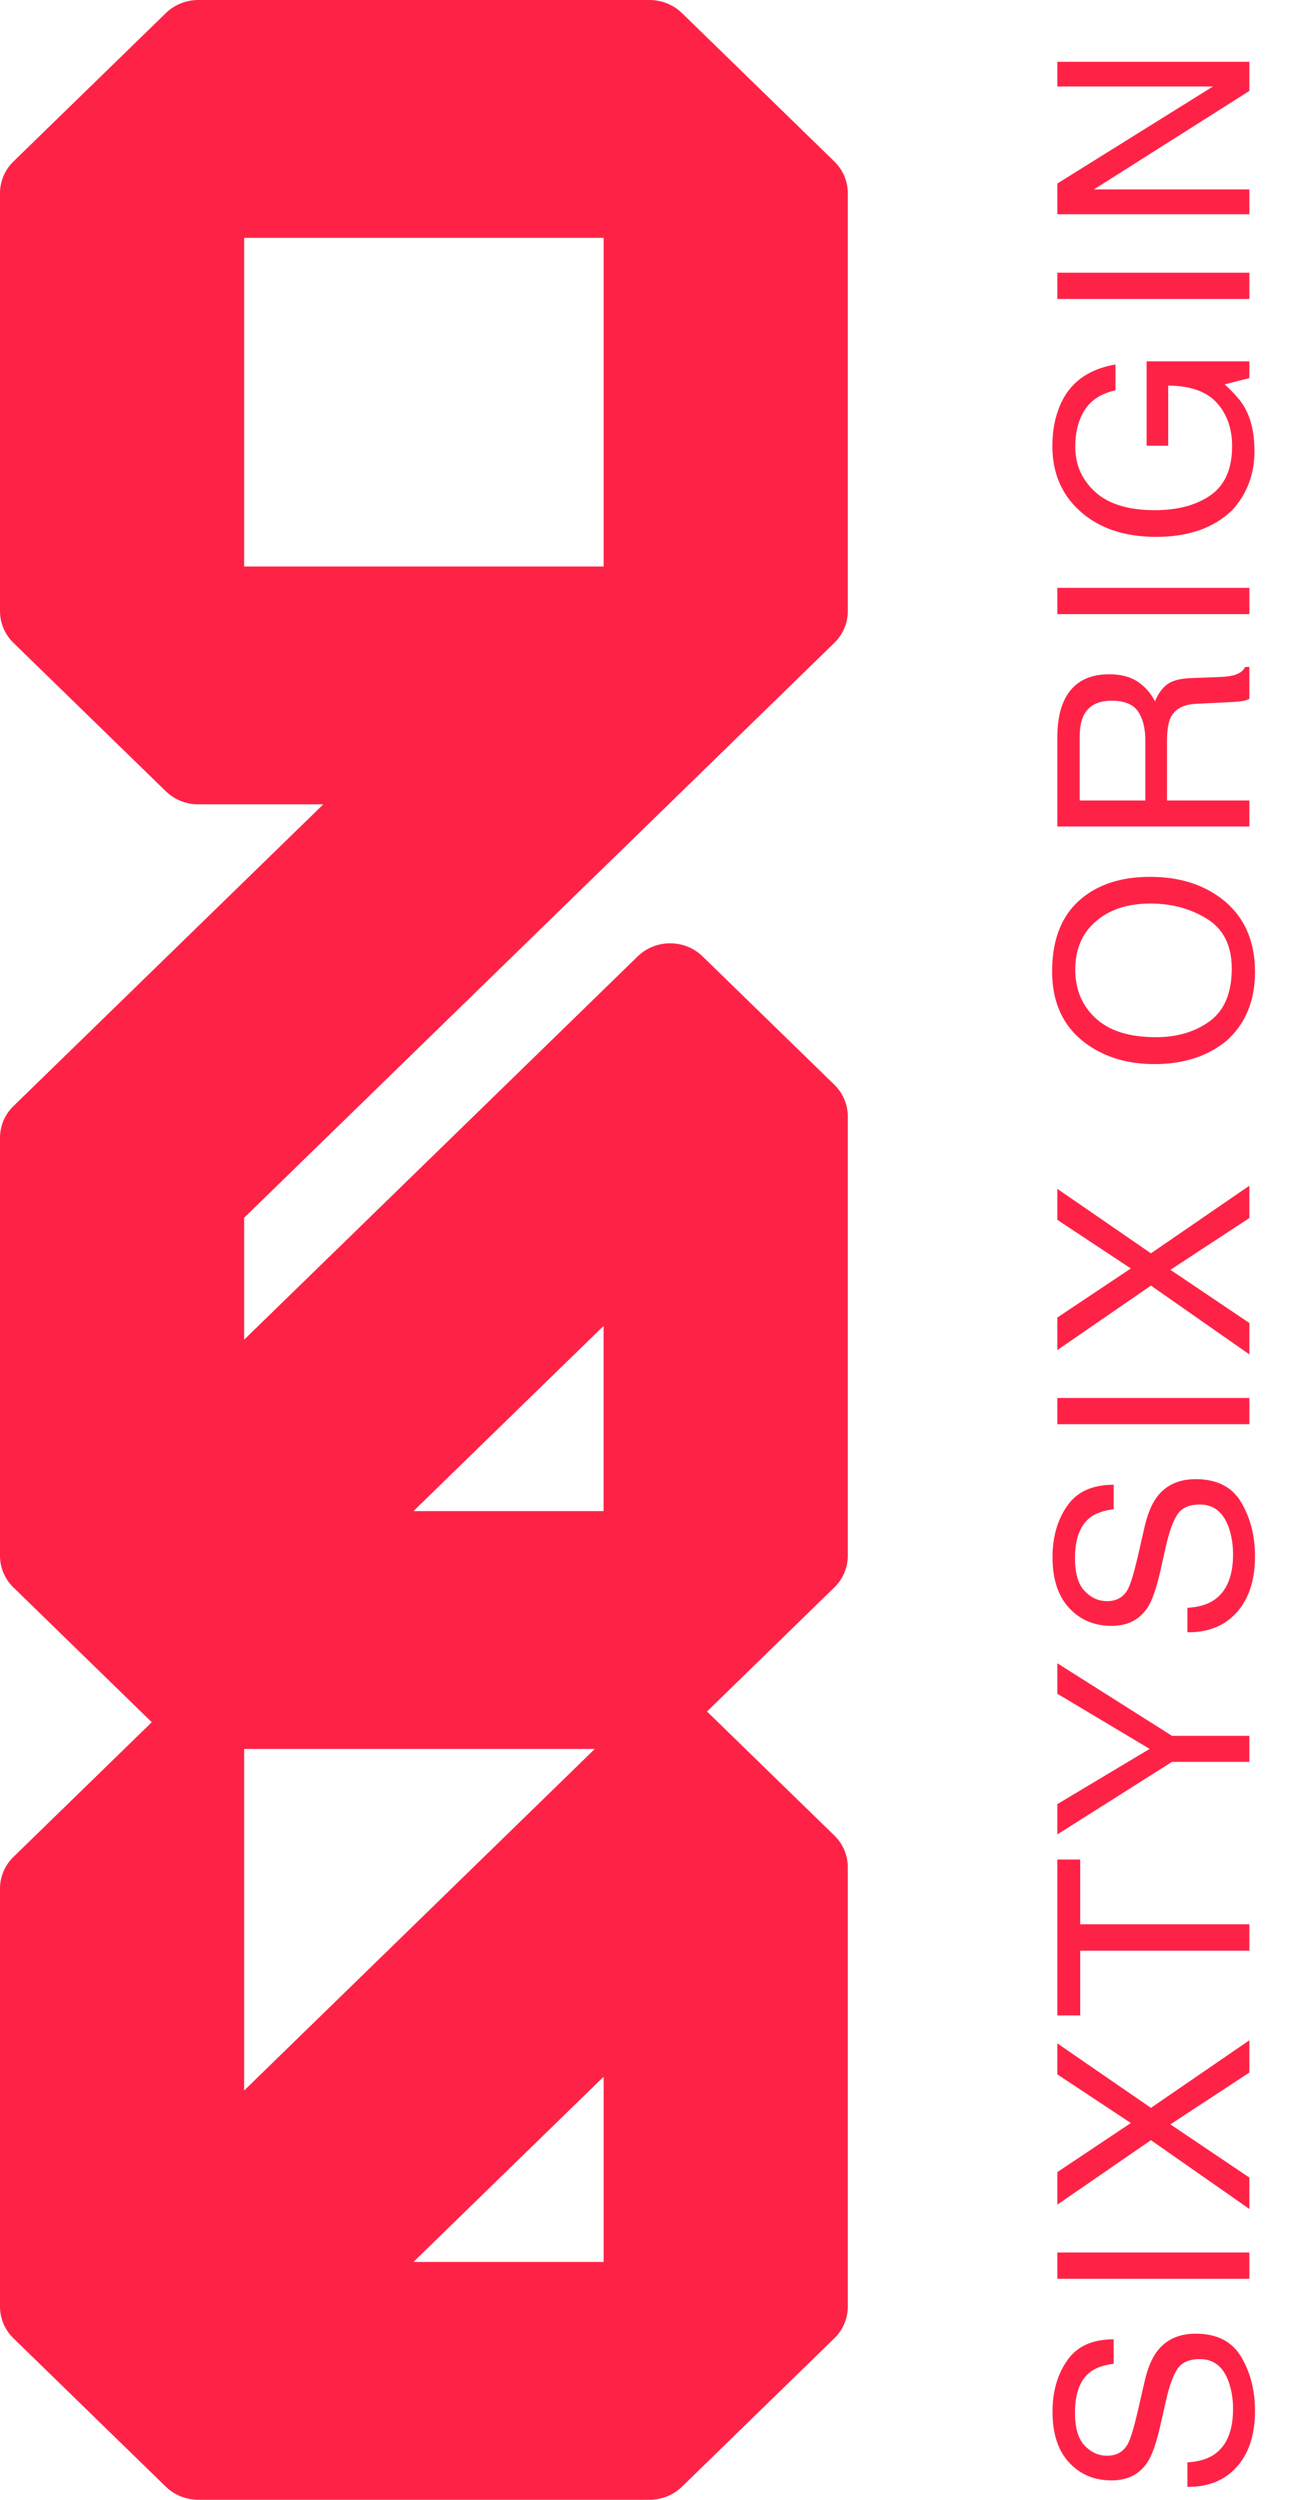
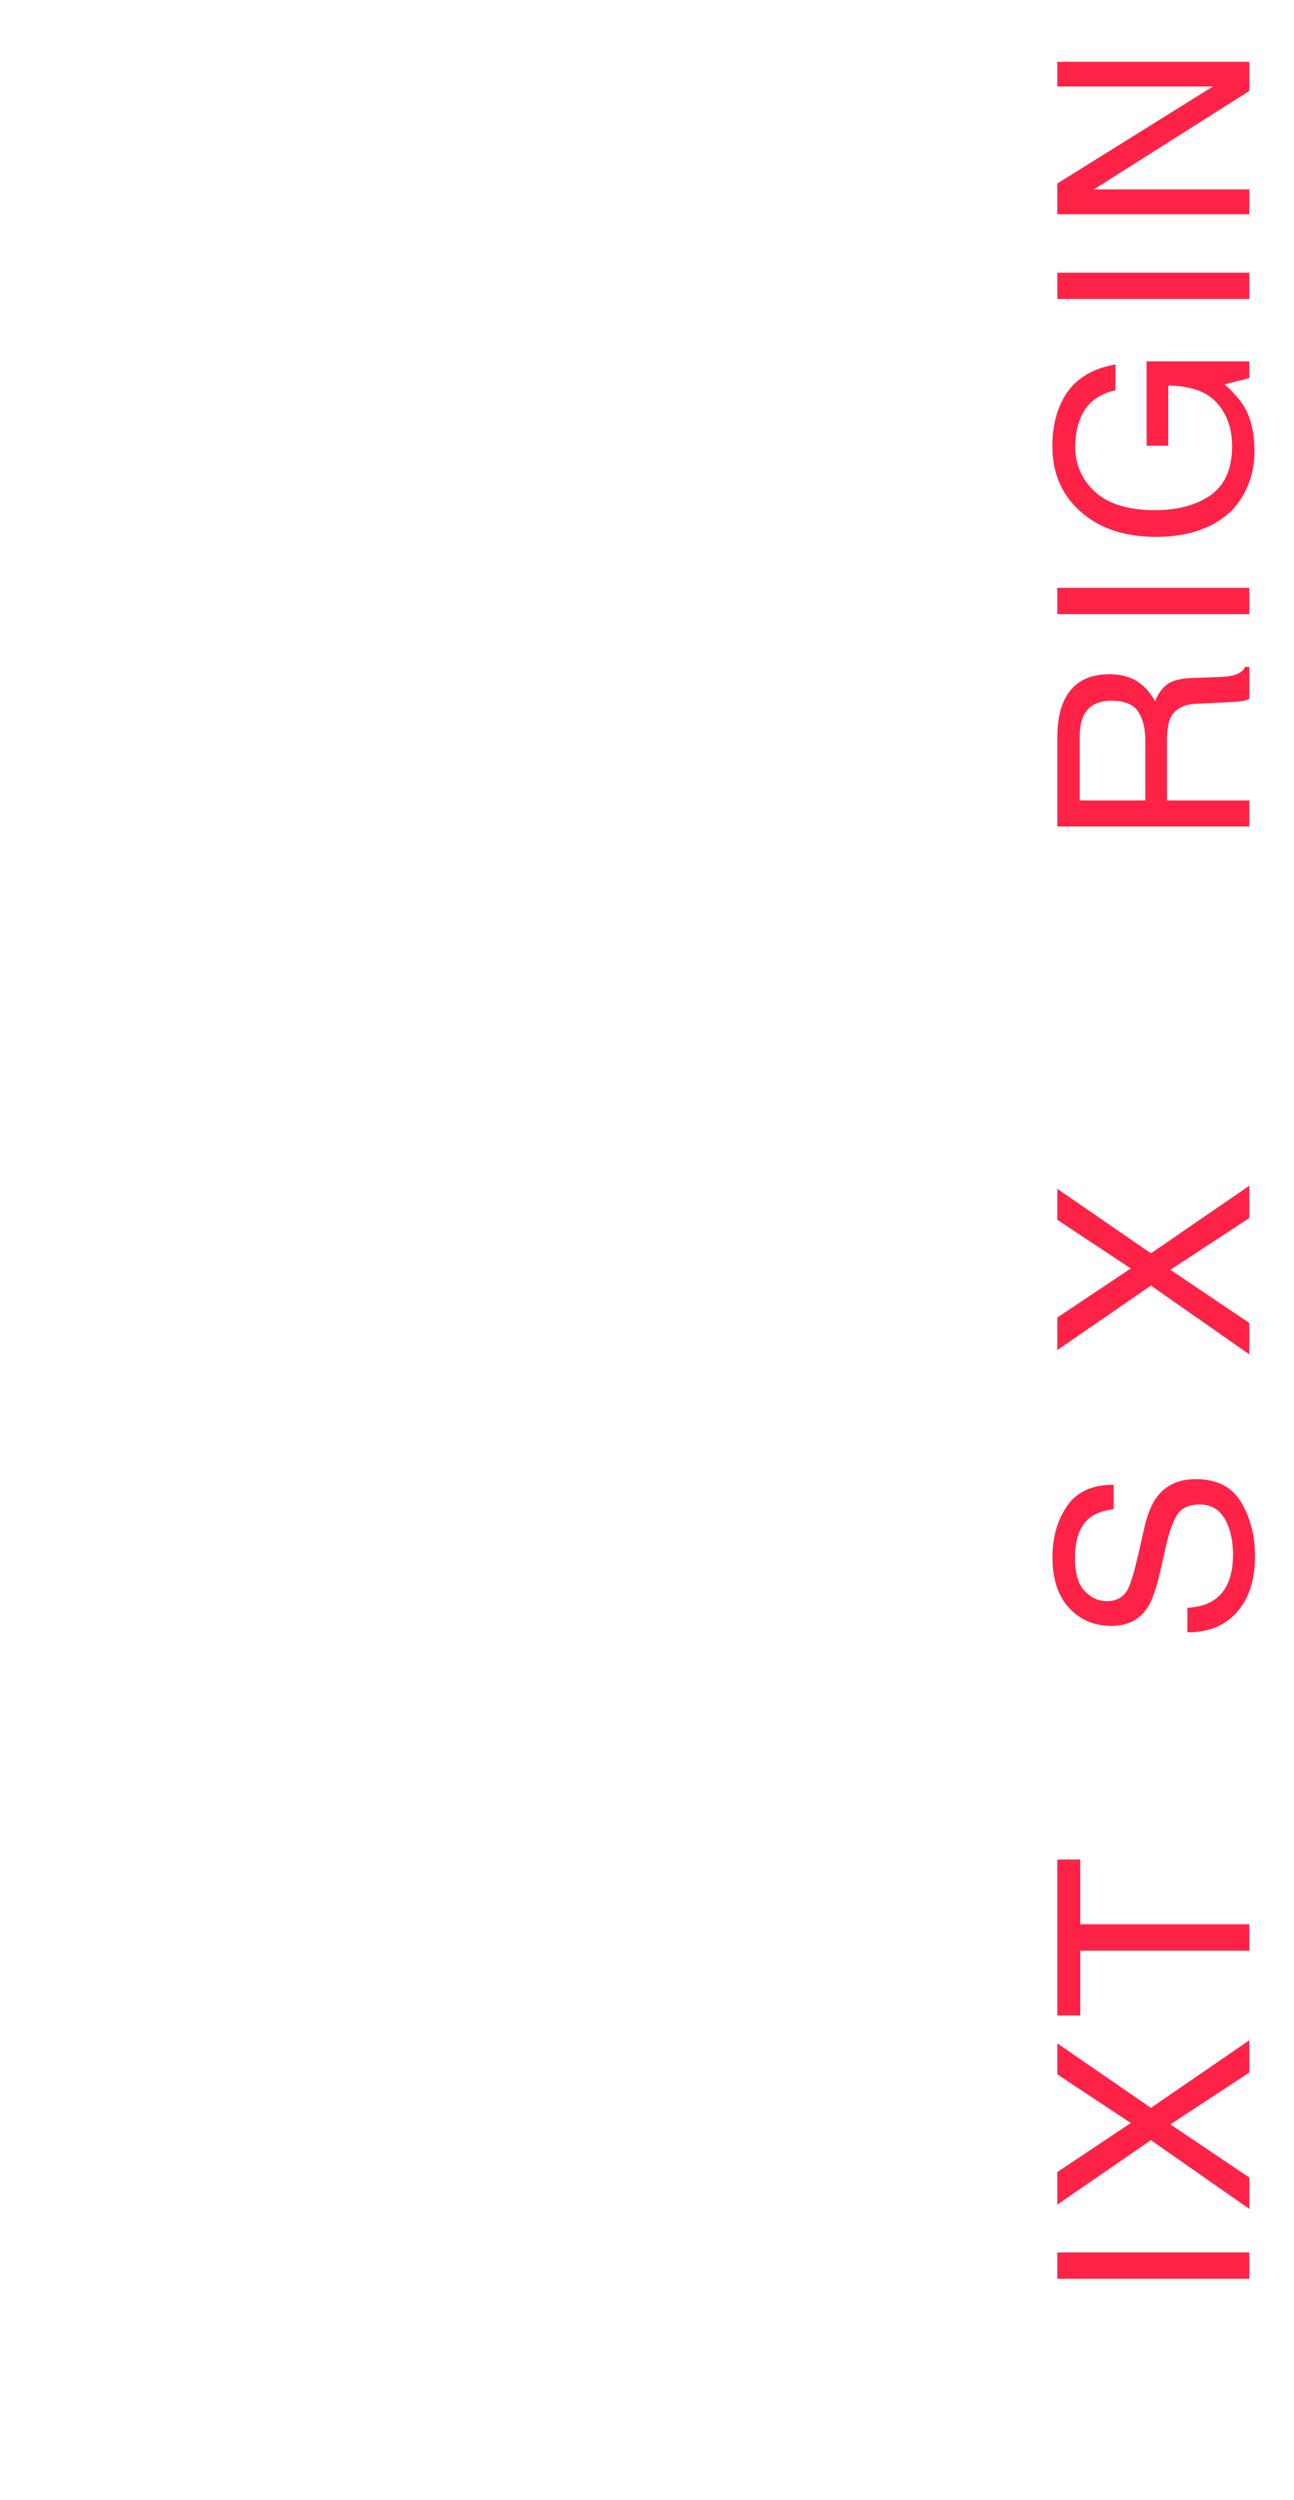
<svg xmlns="http://www.w3.org/2000/svg" width="29" height="56" viewBox="0 0 29 56" fill="none">
-   <path d="M26.611 55.162C26.855 55.148 27.054 55.091 27.206 54.989C27.491 54.796 27.634 54.455 27.634 53.967C27.634 53.748 27.602 53.549 27.54 53.369C27.419 53.022 27.202 52.848 26.89 52.848C26.655 52.848 26.488 52.921 26.389 53.067C26.291 53.216 26.206 53.448 26.134 53.765L26.002 54.348C25.916 54.728 25.821 54.998 25.718 55.156C25.538 55.43 25.27 55.566 24.912 55.566C24.525 55.566 24.208 55.433 23.96 55.165C23.712 54.898 23.588 54.519 23.588 54.028C23.588 53.577 23.697 53.194 23.916 52.88C24.133 52.563 24.48 52.405 24.959 52.405V52.953C24.729 52.982 24.552 53.045 24.429 53.141C24.204 53.318 24.092 53.62 24.092 54.046C24.092 54.39 24.164 54.637 24.309 54.787C24.453 54.938 24.621 55.013 24.812 55.013C25.023 55.013 25.178 54.925 25.275 54.749C25.338 54.634 25.416 54.373 25.51 53.967L25.648 53.363C25.714 53.072 25.805 52.848 25.92 52.69C26.121 52.416 26.413 52.279 26.796 52.279C27.273 52.279 27.613 52.453 27.818 52.801C28.023 53.147 28.126 53.549 28.126 54.008C28.126 54.543 27.989 54.962 27.716 55.265C27.444 55.567 27.076 55.716 26.611 55.71V55.162Z" fill="#FF2247" />
  <path d="M23.696 51.049V50.46H28V51.049H23.696Z" fill="#FF2247" />
  <path d="M28 48.782V49.485L25.794 47.944L23.696 49.388V48.659L25.343 47.56L23.696 46.47V45.776L25.794 47.22L28 45.706V46.429L26.23 47.59L28 48.782Z" fill="#FF2247" />
  <path d="M23.696 41.657H24.209V43.108H28V43.699H24.209V45.15H23.696V41.657Z" fill="#FF2247" />
-   <path d="M23.696 41.095V40.416L25.765 39.179L23.696 37.943V37.26L26.266 38.886H28V39.469H26.266L23.696 41.095Z" fill="#FF2247" />
  <path d="M26.611 36.018C26.855 36.005 27.054 35.947 27.206 35.846C27.491 35.652 27.634 35.311 27.634 34.823C27.634 34.604 27.602 34.405 27.54 34.225C27.419 33.878 27.202 33.704 26.89 33.704C26.655 33.704 26.488 33.777 26.389 33.924C26.291 34.072 26.206 34.304 26.134 34.621L26.002 35.204C25.916 35.585 25.821 35.854 25.718 36.013C25.538 36.286 25.27 36.423 24.912 36.423C24.525 36.423 24.208 36.289 23.96 36.021C23.712 35.754 23.588 35.375 23.588 34.885C23.588 34.433 23.697 34.051 23.916 33.736C24.133 33.42 24.48 33.261 24.959 33.261V33.809C24.729 33.839 24.552 33.901 24.429 33.997C24.204 34.175 24.092 34.476 24.092 34.902C24.092 35.246 24.164 35.493 24.309 35.643C24.453 35.794 24.621 35.869 24.812 35.869C25.023 35.869 25.178 35.781 25.275 35.605C25.338 35.49 25.416 35.229 25.51 34.823L25.648 34.219C25.714 33.928 25.805 33.704 25.92 33.546C26.121 33.272 26.413 33.136 26.796 33.136C27.273 33.136 27.613 33.309 27.818 33.657C28.023 34.003 28.126 34.405 28.126 34.864C28.126 35.399 27.989 35.818 27.716 36.121C27.444 36.424 27.076 36.572 26.611 36.566V36.018Z" fill="#FF2247" />
-   <path d="M23.696 31.905V31.317H28V31.905H23.696Z" fill="#FF2247" />
  <path d="M28 29.638V30.341L25.794 28.8L23.696 30.245V29.515L25.343 28.416L23.696 27.327V26.632L25.794 28.077L28 26.562V27.286L26.23 28.446L28 29.638Z" fill="#FF2247" />
-   <path d="M23.579 21.758C23.579 20.998 23.823 20.436 24.311 20.071C24.692 19.785 25.18 19.643 25.773 19.643C26.416 19.643 26.95 19.806 27.376 20.132C27.876 20.515 28.126 21.061 28.126 21.77C28.126 22.432 27.907 22.952 27.47 23.331C27.048 23.669 26.515 23.838 25.87 23.838C25.288 23.838 24.79 23.694 24.376 23.404C23.845 23.033 23.579 22.485 23.579 21.758ZM27.605 21.7C27.605 21.186 27.421 20.815 27.054 20.586C26.685 20.356 26.261 20.241 25.782 20.241C25.276 20.241 24.869 20.373 24.561 20.639C24.252 20.903 24.098 21.264 24.098 21.723C24.098 22.168 24.251 22.532 24.558 22.813C24.862 23.094 25.312 23.235 25.908 23.235C26.385 23.235 26.787 23.114 27.115 22.874C27.441 22.632 27.605 22.241 27.605 21.7Z" fill="#FF2247" />
  <path d="M25.668 16.585C25.668 16.311 25.613 16.095 25.504 15.937C25.395 15.777 25.197 15.697 24.912 15.697C24.605 15.697 24.396 15.808 24.285 16.031C24.227 16.15 24.197 16.309 24.197 16.508V17.932H25.668V16.585ZM23.696 18.515V16.523C23.696 16.195 23.744 15.924 23.84 15.711C24.023 15.307 24.362 15.105 24.856 15.105C25.114 15.105 25.325 15.159 25.489 15.266C25.653 15.372 25.785 15.52 25.885 15.711C25.953 15.544 26.043 15.418 26.154 15.334C26.266 15.248 26.446 15.2 26.696 15.19L27.273 15.169C27.438 15.164 27.56 15.15 27.64 15.129C27.776 15.093 27.864 15.031 27.903 14.941H28V15.656C27.963 15.675 27.915 15.691 27.856 15.703C27.798 15.714 27.685 15.724 27.517 15.732L26.799 15.767C26.518 15.781 26.329 15.885 26.233 16.081C26.181 16.192 26.154 16.367 26.154 16.605V17.932H28V18.515H23.696Z" fill="#FF2247" />
  <path d="M23.696 13.758V13.169L28 13.169V13.758L23.696 13.758Z" fill="#FF2247" />
  <path d="M23.585 9.999C23.585 9.595 23.663 9.245 23.819 8.951C24.044 8.523 24.438 8.261 25 8.165V8.743C24.686 8.813 24.457 8.958 24.314 9.179C24.17 9.4 24.098 9.678 24.098 10.014C24.098 10.412 24.247 10.748 24.546 11.022C24.845 11.293 25.29 11.429 25.882 11.429C26.394 11.429 26.811 11.317 27.133 11.092C27.453 10.867 27.613 10.501 27.613 9.993C27.613 9.605 27.501 9.284 27.276 9.03C27.05 8.774 26.685 8.643 26.181 8.637V9.985H25.697V8.095L28 8.095V8.47L27.446 8.611C27.663 8.808 27.814 8.983 27.898 9.135C28.042 9.391 28.114 9.716 28.114 10.111C28.114 10.62 27.949 11.059 27.619 11.426C27.205 11.826 26.637 12.027 25.914 12.027C25.193 12.027 24.62 11.831 24.194 11.441C23.788 11.07 23.585 10.589 23.585 9.999Z" fill="#FF2247" />
  <path d="M23.696 6.698V6.109H28V6.698H23.696Z" fill="#FF2247" />
  <path d="M23.696 4.8V4.111L27.183 1.938L23.696 1.938V1.384L28 1.384V2.037L24.517 4.243H28V4.8H23.696Z" fill="#FF2247" />
-   <path d="M3.716 0.294L0.301 3.618C0.108 3.806 -1.16034e-08 4.061 0 4.327L4.0942e-07 13.693C4.21042e-07 13.959 0.108 14.213 0.301 14.401L3.716 17.726C3.909 17.914 4.171 18.019 4.443 18.019H7.245L0.301 24.779C0.108 24.967 9.13382e-07 25.222 9.24985e-07 25.488L1.33441e-06 34.854C1.34603e-06 35.12 0.108 35.375 0.301 35.562L3.401 38.581L0.301 41.599C0.108 41.787 1.64857e-06 42.041 1.6602e-06 42.307L2.06962e-06 51.674C2.08124e-06 51.94 0.108 52.194 0.301 52.382L3.716 55.707C3.909 55.894 4.171 56 4.443 56H14.557C14.83 56 15.091 55.894 15.284 55.707L18.699 52.382C18.892 52.194 19 51.939 19 51.674V41.827C19 41.562 18.892 41.307 18.699 41.119L15.845 38.341L18.698 35.562C18.891 35.375 19 35.12 19 34.854L19 25.008C19 24.742 18.891 24.487 18.698 24.299L15.746 21.425C15.344 21.034 14.693 21.034 14.291 21.425L5.472 30.011V27.28L17.698 15.376C17.71 15.366 17.72 15.354 17.731 15.343L18.699 14.401C18.892 14.213 19 13.958 19 13.693V4.326C19 4.06 18.892 3.806 18.699 3.618L15.284 0.293C15.091 0.106 14.829 -1.19178e-08 14.557 0L4.443 4.42064e-07C4.171 0 3.909 0.106 3.716 0.294ZM5.472 39.18H13.33L5.472 46.831L5.472 39.18ZM13.528 50.672H9.266L13.528 46.523V50.672ZM9.266 33.852L13.527 29.703V33.852H9.266ZM5.472 5.328L13.528 5.328V12.691H5.472L5.472 5.328Z" fill="#FF2247" />
</svg>